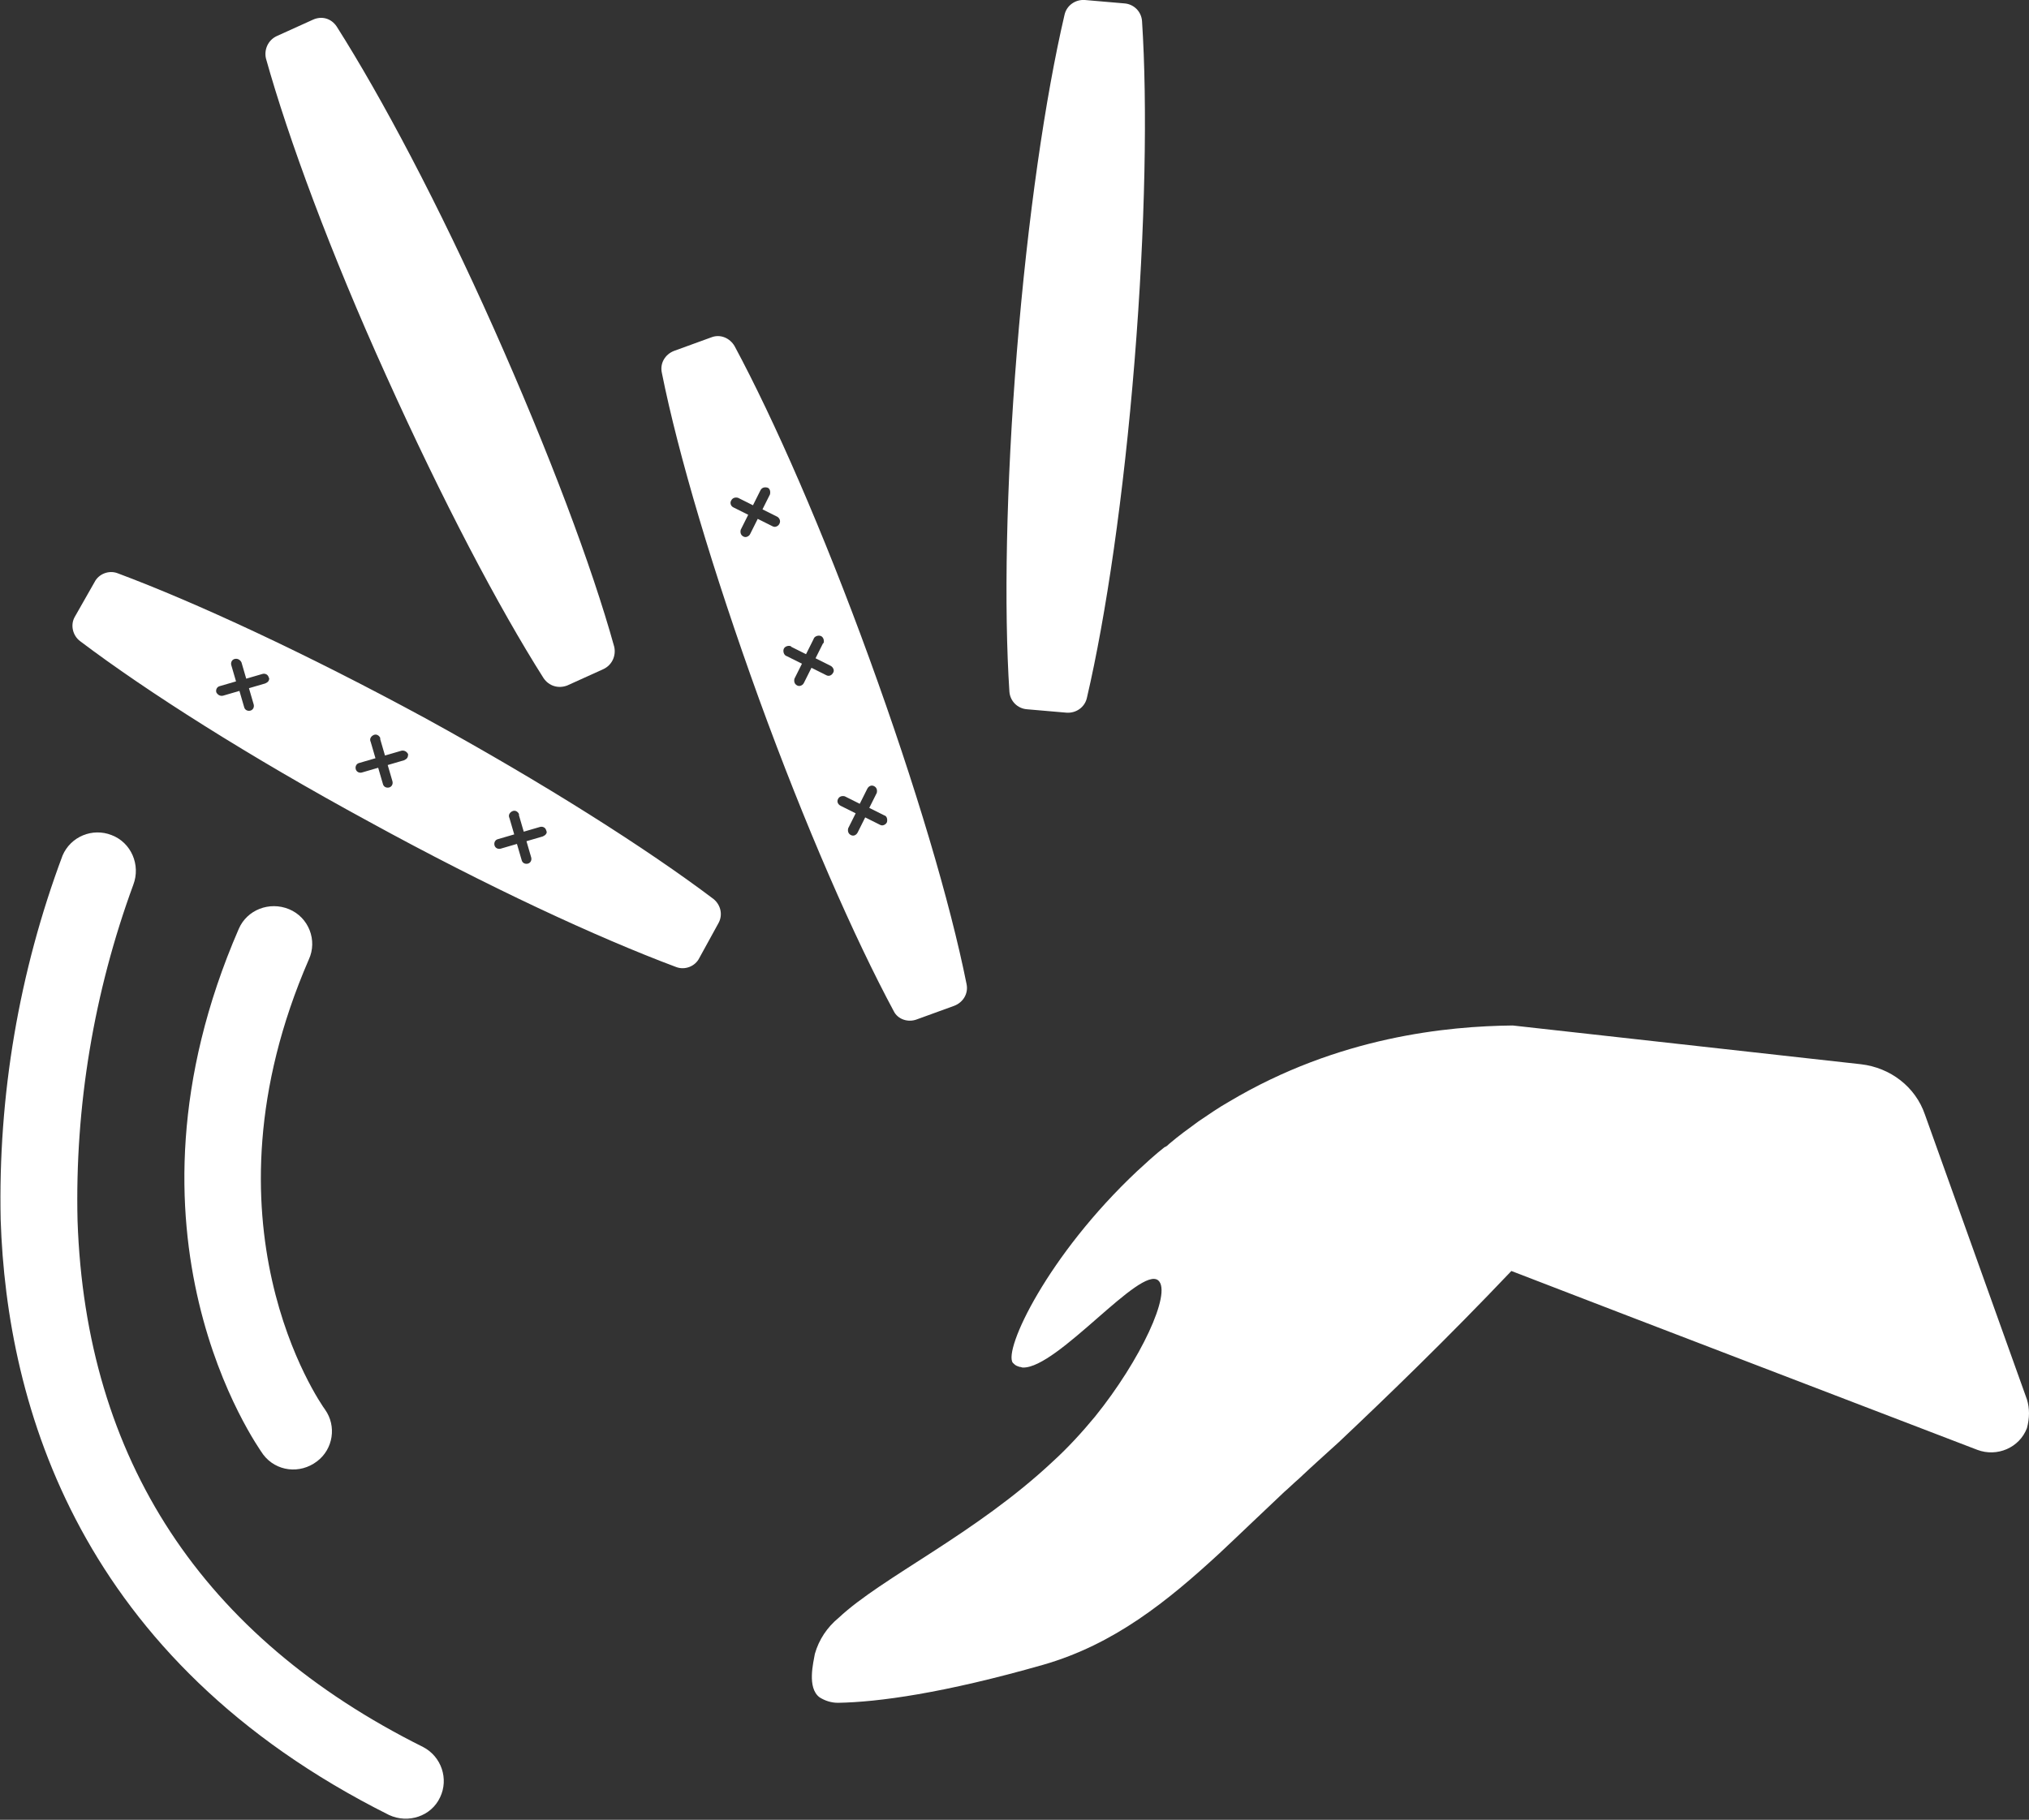
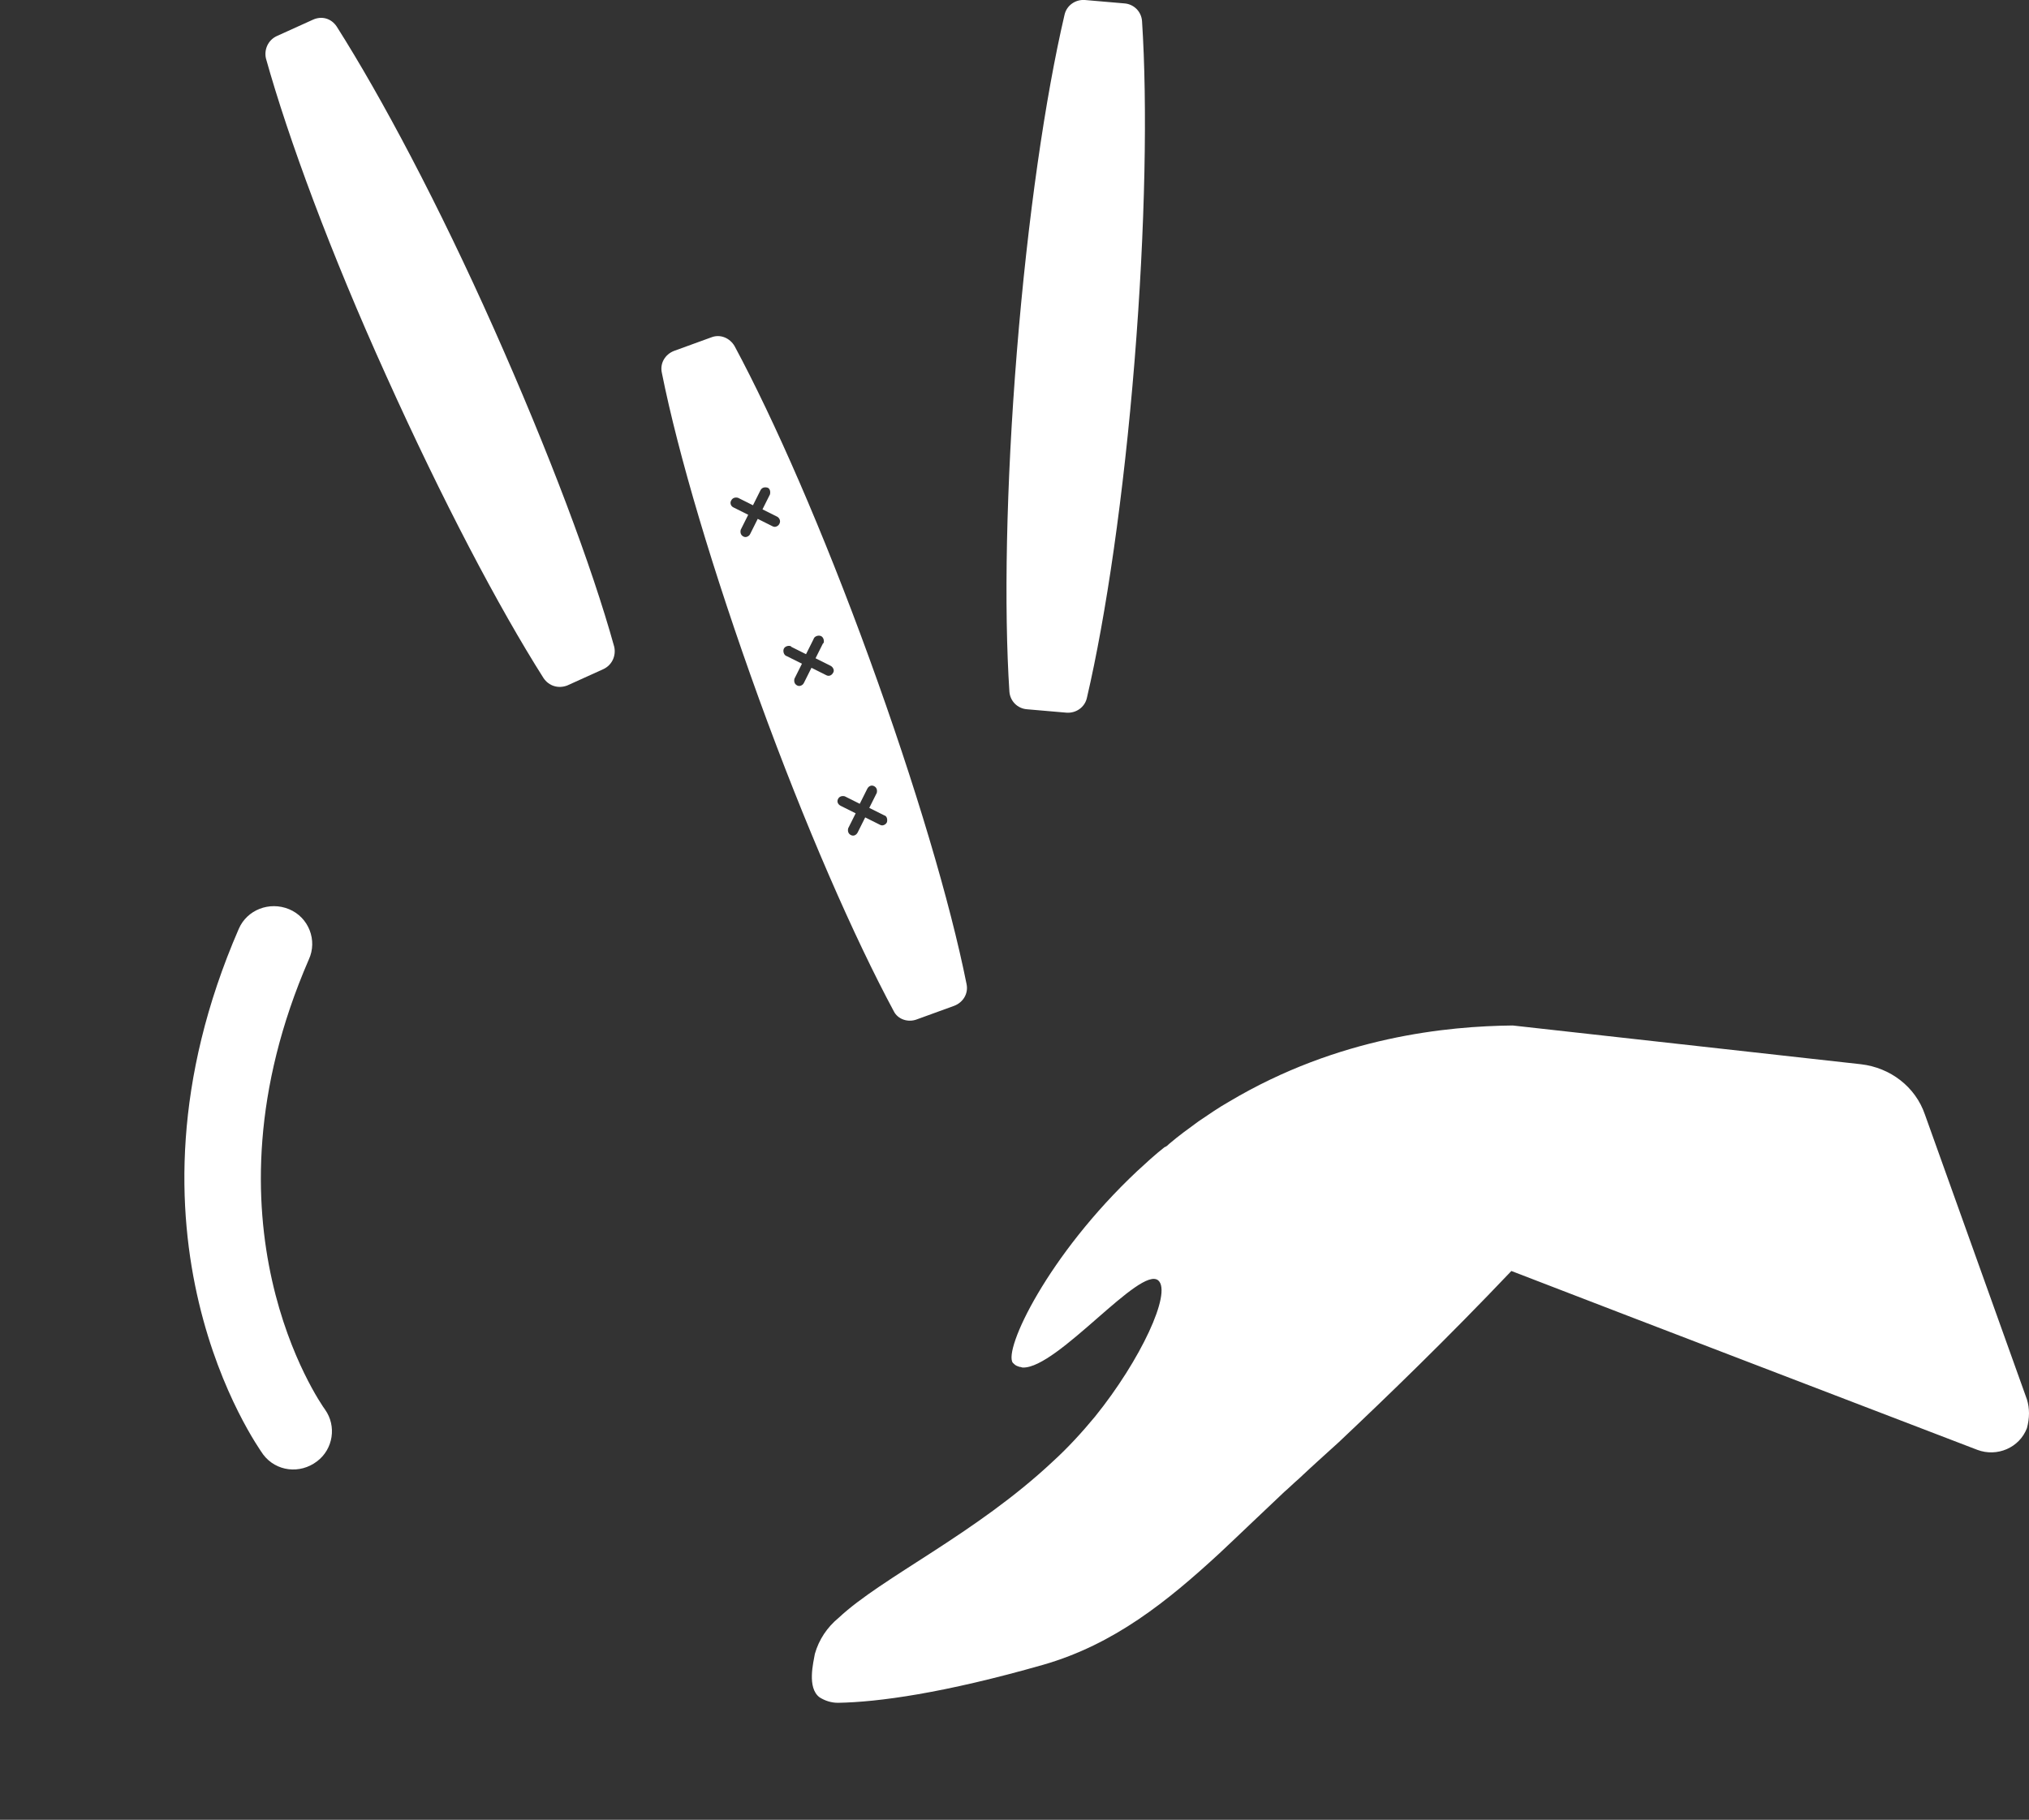
<svg xmlns="http://www.w3.org/2000/svg" enable-background="new 0 0 298.3 267.6" viewBox="0 0 298.3 267.6">
  <rect x="0" y="0" width="298.3" height="267.6" fill="#333333" stroke="none" />
  <g fill="#fff">
    <path d="m 298 205.8 l -15 -41.9 c -1.4 -4.1 -5.1 -6.9 -9.4 -7.4 -17.1 -1.9 -34.1 -3.8 -51.2 -5.7 -9.5 .1 -25.6 1.6 -41.7 11.2 -1.6 .9 -3 1.9 -4.5 2.9 -1.5 1.1 -2.9 2.1 -4.3 3.3 -.2 .2 -.4 .4 -.7 .5 -1.4 1.1 -2.7 2.3 -4 3.5 -13.2 12.4 -19.7 26.3 -18.3 28.2 .2 .2 .4 .4 .7 .5 .1 0 .2 .1 .3 .1 .2 0 .3 .1 .5 .1 5.1 .1 17.3 -15.1 19.9 -12.8 2 1.8 -2.6 11.7 -9.3 20 -1.9 2.3 -4 4.6 -6.2 6.6 -11.4 10.7 -25.1 17 -31.5 23 -1.7 1.4 -2.9 3.2 -3.5 5.3 -.2 1.2 -1.2 5 .7 6.4 .8 .5 1.7 .8 2.7 .8 5.9 -.1 15.5 -1.4 30.2 -5.6 10.4 -3 18.2 -9.3 25.9 -16.4 3.1 -2.9 6.3 -6 9.5 -9 .7 -.6 1.4 -1.3 2.1 -1.9 1.8 -1.7 3.8 -3.5 5.9 -5.4 7.2 -6.8 15.9 -15.2 25.4 -25.2 22.8 8.8 45.6 17.5 68.5 26.3 2.9 1.1 6.2 -.3 7.3 -3.2 .4 -1.5 .4 -2.9 0 -4.2 z" />
-     <path d="m 62.2 256.9 c -32.5 -16.2 -49.6 -42.3 -50.8 -77.4 -.4 -16.8 2.4 -33.6 8.2 -49.4 1.1 -2.9 -.3 -6.2 -3.2 -7.3 -2.8 -1.1 -6 .2 -7.2 3 -6.4 17.1 -9.5 35.3 -9.1 53.6 .9 27.3 11.5 64.7 57.1 87.5 2.8 1.3 6.2 .2 7.5 -2.6 1.3 -2.7 .2 -6 -2.5 -7.4 z" />
    <path d="m 42.5 133.7 c -2.9 -1.2 -6.2 .1 -7.4 2.9 -19.5 44.9 2.7 76 3.6 77.3 1.9 2.5 5.4 2.9 7.9 1 2.4 -1.8 2.9 -5.2 1.2 -7.6 -.8 -1.1 -19.2 -27.5 -2.4 -66.2 1.3 -2.8 0 -6.2 -2.9 -7.4 z" />
-     <path d="m 104.9 132.2 c -9.8 -7.4 -24.9 -17 -42.4 -26.6 -17.5 -9.5 -33.7 -17 -45.2 -21.3 -1.3 -.5 -2.8 .1 -3.4 1.3 l -2.9 5.1 c -.7 1.2 -.3 2.8 .8 3.6 9.8 7.4 24.9 17 42.4 26.5 17.5 9.6 33.7 17.1 45.2 21.4 1.3 .5 2.8 -.1 3.4 -1.3 l 2.8 -5.1 c .7 -1.2 .4 -2.7 -.7 -3.6 z m -65.4 -32.1 c -.1 .2 -.3 .3 -.5 .4 l -2.4 .7 .7 2.4 c .1 .4 -.1 .8 -.5 .9 s -.8 -.1 -.9 -.5 l -.7 -2.4 -2.4 .7 c -.4 .1 -.8 -.1 -1 -.5 -.1 -.4 .1 -.8 .5 -.9 l 2.4 -.7 -.7 -2.4 c -.1 -.4 .1 -.8 .5 -.9 s .8 .1 1 .5 l .7 2.4 2.4 -.7 c .4 -.1 .8 .1 .9 .5 .1 .1 .1 .3 0 .5 z m 20.4 11.3 c -.1 .2 -.3 .3 -.5 .4 l -2.4 .7 .7 2.4 c .1 .4 -.1 .8 -.5 .9 s -.8 -.1 -.9 -.5 l -.7 -2.4 -2.4 .7 c -.4 .1 -.8 -.1 -.9 -.5 s .1 -.8 .5 -.9 l 2.4 -.7 -.7 -2.4 c -.2 -.4 0 -.8 .4 -1 s .8 0 1 .4 v .2 l .7 2.4 2.4 -.7 c .4 -.1 .8 .1 1 .5 0 .1 0 .3 -.1 .5 z m 20.4 11.2 c -.1 .2 -.3 .3 -.5 .4 l -2.4 .7 .7 2.4 c .1 .4 -.1 .8 -.5 .9 s -.8 -.1 -.9 -.5 l -.7 -2.4 -2.4 .7 c -.4 .1 -.8 -.1 -.9 -.5 s .1 -.8 .5 -.9 l 2.4 -.7 -.7 -2.4 c -.2 -.4 0 -.8 .4 -1 s .8 0 1 .4 v .2 l .7 2.4 2.4 -.7 c .4 -.1 .8 .1 .9 .5 .1 .2 .1 .4 0 .5 z" />
    <path d="m 56.8 55.3 c 8.2 18.2 16.5 34 23.1 44.4 .8 1.2 2.2 1.6 3.5 1.1 l 5.3 -2.4 c 1.3 -.6 1.9 -2 1.6 -3.3 -3.3 -11.9 -9.6 -28.6 -17.7 -46.8 s -16.5 -34 -23.1 -44.4 c -.8 -1.2 -2.2 -1.6 -3.5 -1 l -5.3 2.4 c -1.3 .6 -1.9 2 -1.6 3.3 3.3 11.8 9.5 28.6 17.7 46.7 z" />
    <path d="m 151 104.3 l 5.8 .5 c 1.4 .1 2.7 -.8 3 -2.2 2.8 -12 5.4 -29.7 7 -49.5 s 1.9 -37.8 1.1 -50 c -.1 -1.4 -1.2 -2.5 -2.6 -2.6 l -5.8 -.5 c -1.4 -.1 -2.7 .8 -3 2.2 -2.8 12 -5.4 29.7 -7 49.5 s -1.9 37.8 -1.1 50 c .1 1.4 1.2 2.5 2.6 2.6 z" />
    <path d="m 134.8 149.9 l 5.5 -2 c 1.3 -.5 2.1 -1.8 1.8 -3.2 -2.4 -12 -7.5 -29.2 -14.3 -47.9 s -14 -35.1 -19.8 -45.9 c -.7 -1.2 -2.1 -1.8 -3.4 -1.3 l -5.5 2 c -1.3 .5 -2.1 1.8 -1.8 3.2 2.4 12 7.5 29.2 14.3 48 6.8 18.7 14 35.1 19.8 45.9 .6 1.2 2.1 1.7 3.4 1.2 z m -20.2 -72.9 c -.1 .2 -.2 .3 -.4 .4 s -.4 .1 -.6 0 l -2.2 -1.1 -1.1 2.2 c -.1 .2 -.2 .3 -.4 .4 s -.4 .1 -.6 0 c -.4 -.2 -.5 -.6 -.4 -1 l 1.1 -2.2 -2.2 -1.1 c -.4 -.2 -.5 -.7 -.3 -1 .2 -.4 .6 -.5 1 -.4 l 2.2 1.1 1.1 -2.2 c .2 -.4 .6 -.5 1 -.4 s .5 .6 .4 1 l -1.1 2.2 2.2 1.1 c .3 .2 .5 .6 .3 1 z m 7.9 21.9 c -.2 .4 -.6 .6 -1 .4 l -2.2 -1.1 -1.1 2.2 c -.1 .2 -.2 .3 -.4 .4 s -.4 .1 -.6 0 c -.4 -.2 -.5 -.6 -.4 -1 l 1.1 -2.2 -2.2 -1.1 c -.4 -.1 -.6 -.6 -.5 -1 s .6 -.6 1 -.5 c 0 0 .1 0 .1 .1 l 2.2 1.1 1.1 -2.2 c .1 -.4 .6 -.6 1 -.5 s .6 .6 .5 1 c 0 0 0 .1 -.1 .1 l -1.1 2.2 2.2 1.1 c .4 .2 .6 .7 .4 1 z m 7.9 22 c -.1 .2 -.2 .3 -.4 .4 s -.4 .1 -.6 0 l -2.2 -1.1 -1.1 2.2 c -.2 .4 -.6 .6 -1 .4 s -.5 -.6 -.4 -1 l 1.1 -2.2 -2.2 -1.1 c -.4 -.2 -.6 -.6 -.4 -1 s .6 -.5 1 -.4 l 2.2 1.1 1.1 -2.2 c .2 -.4 .6 -.6 1 -.4 s .5 .6 .4 1 l -1.1 2.2 2.2 1.1 c .4 .1 .5 .6 .4 1 z" />
  </g>
</svg>